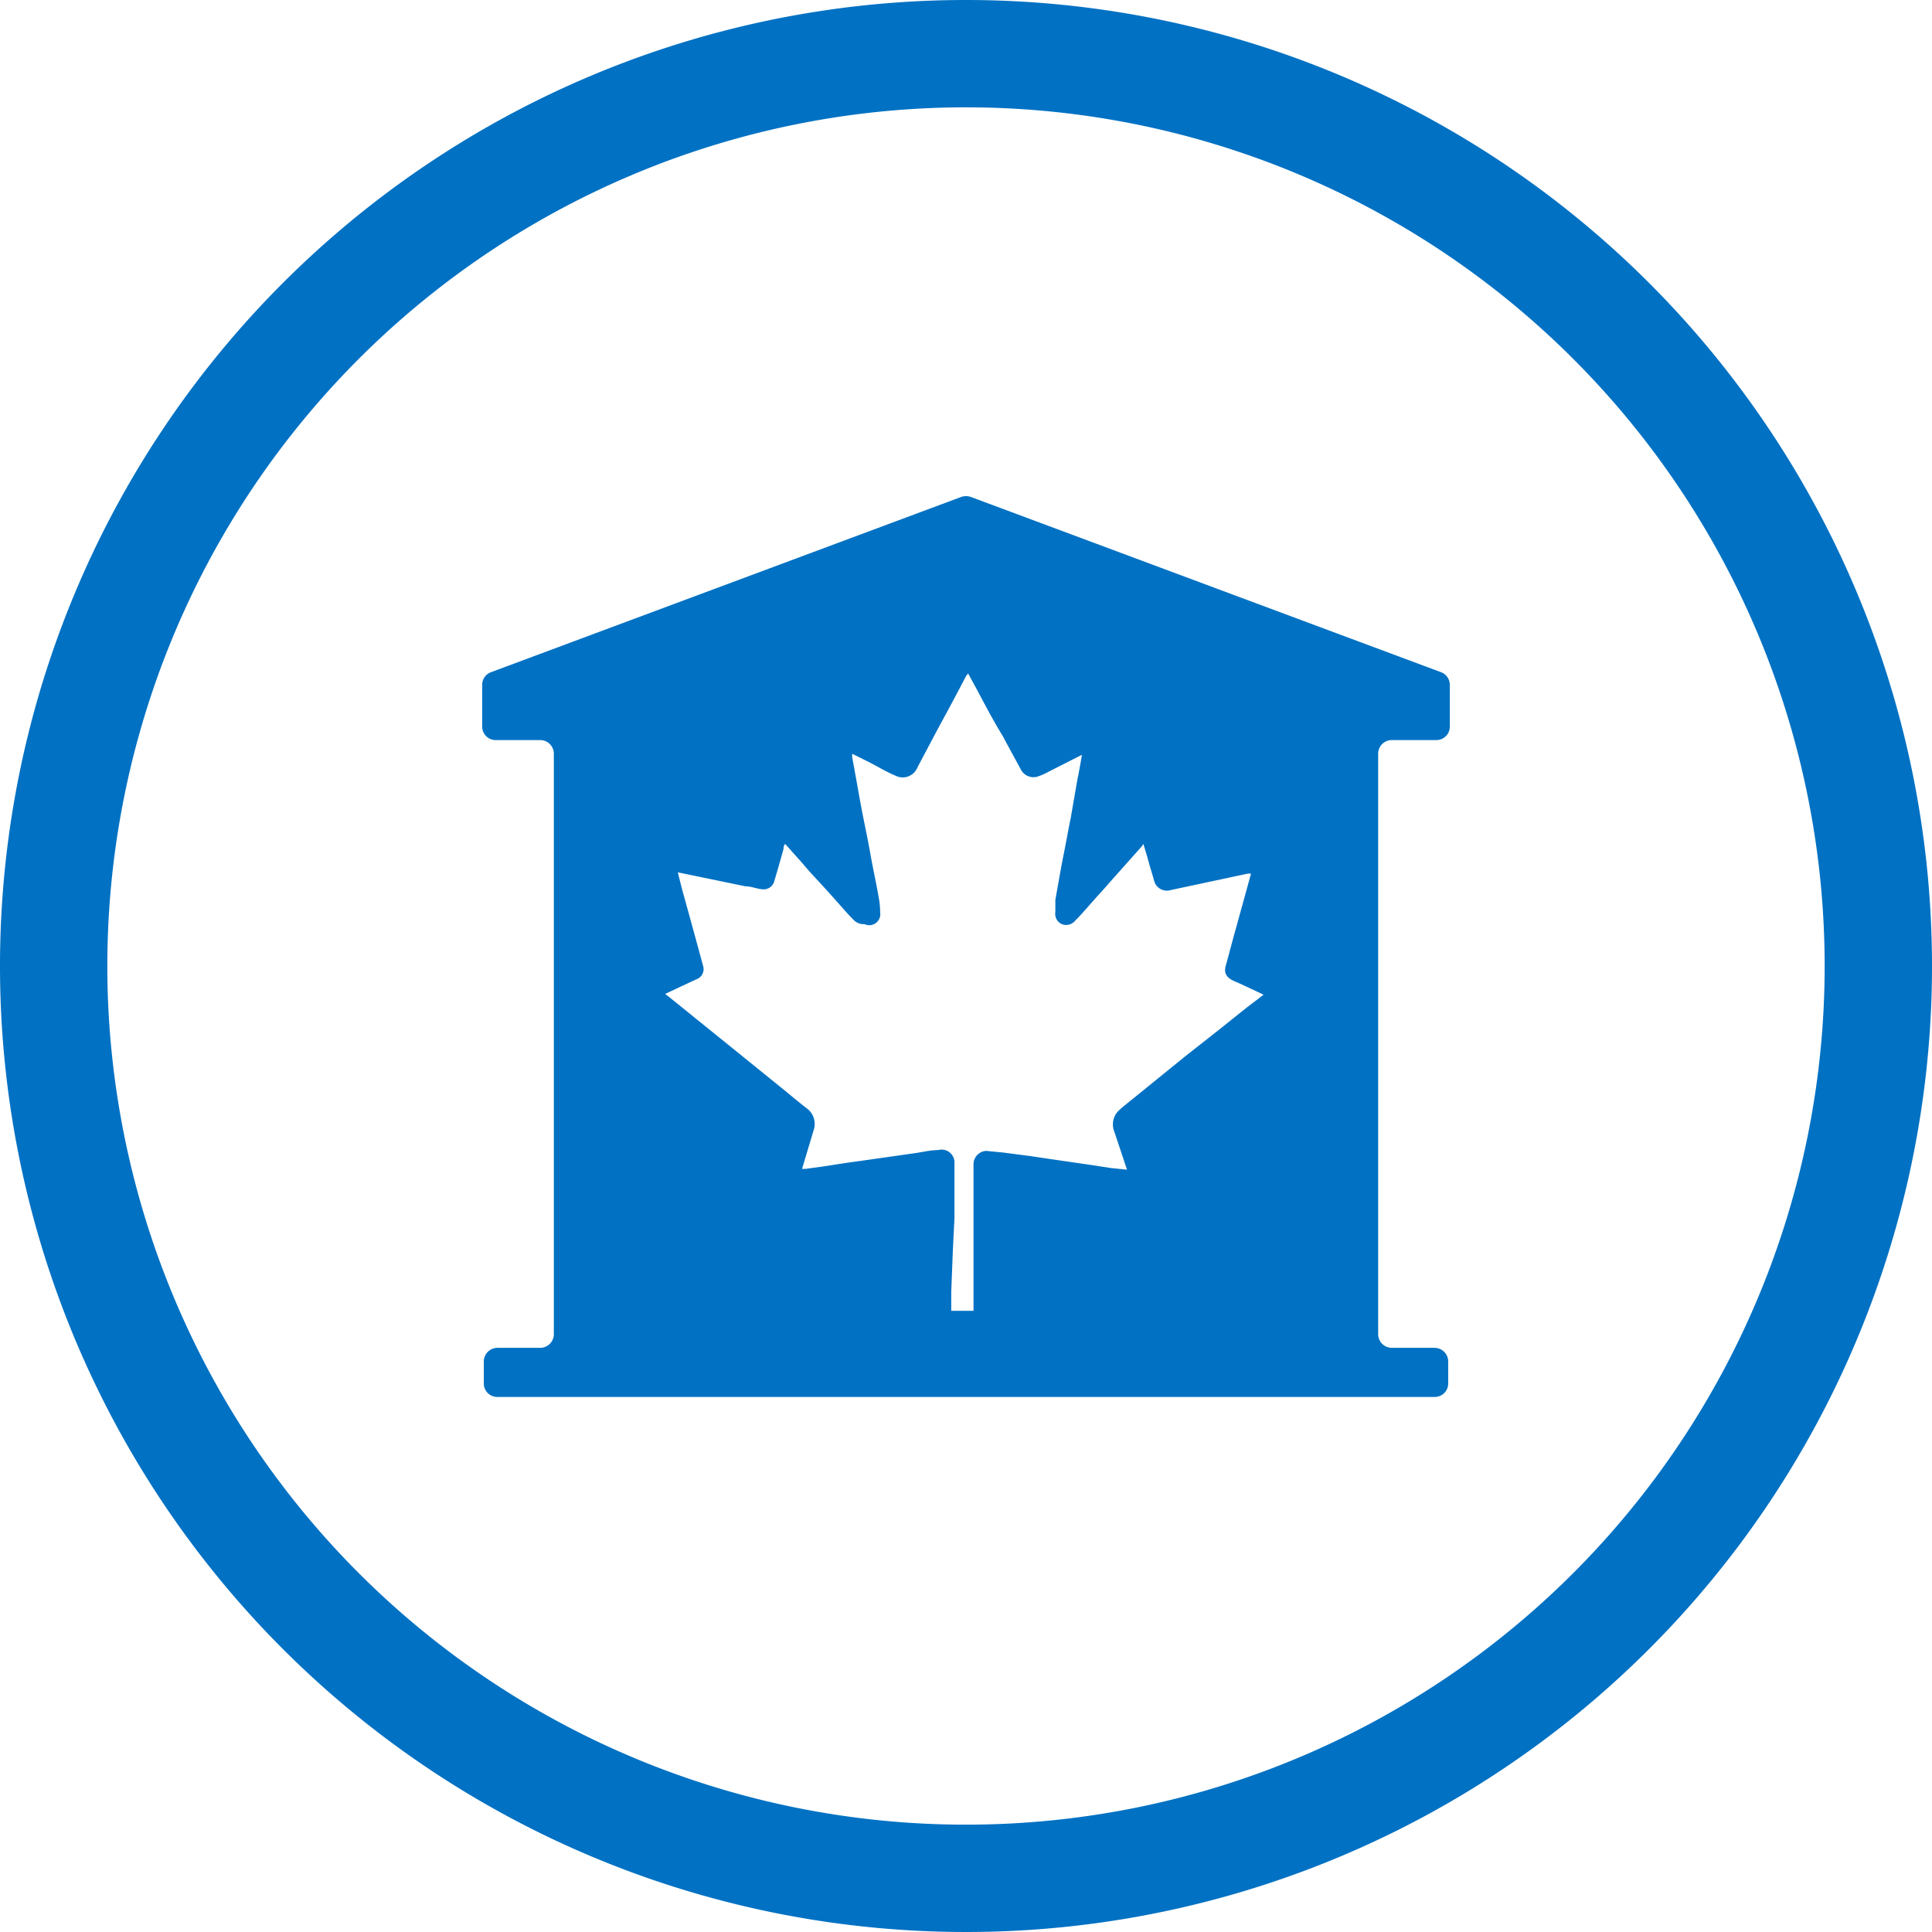
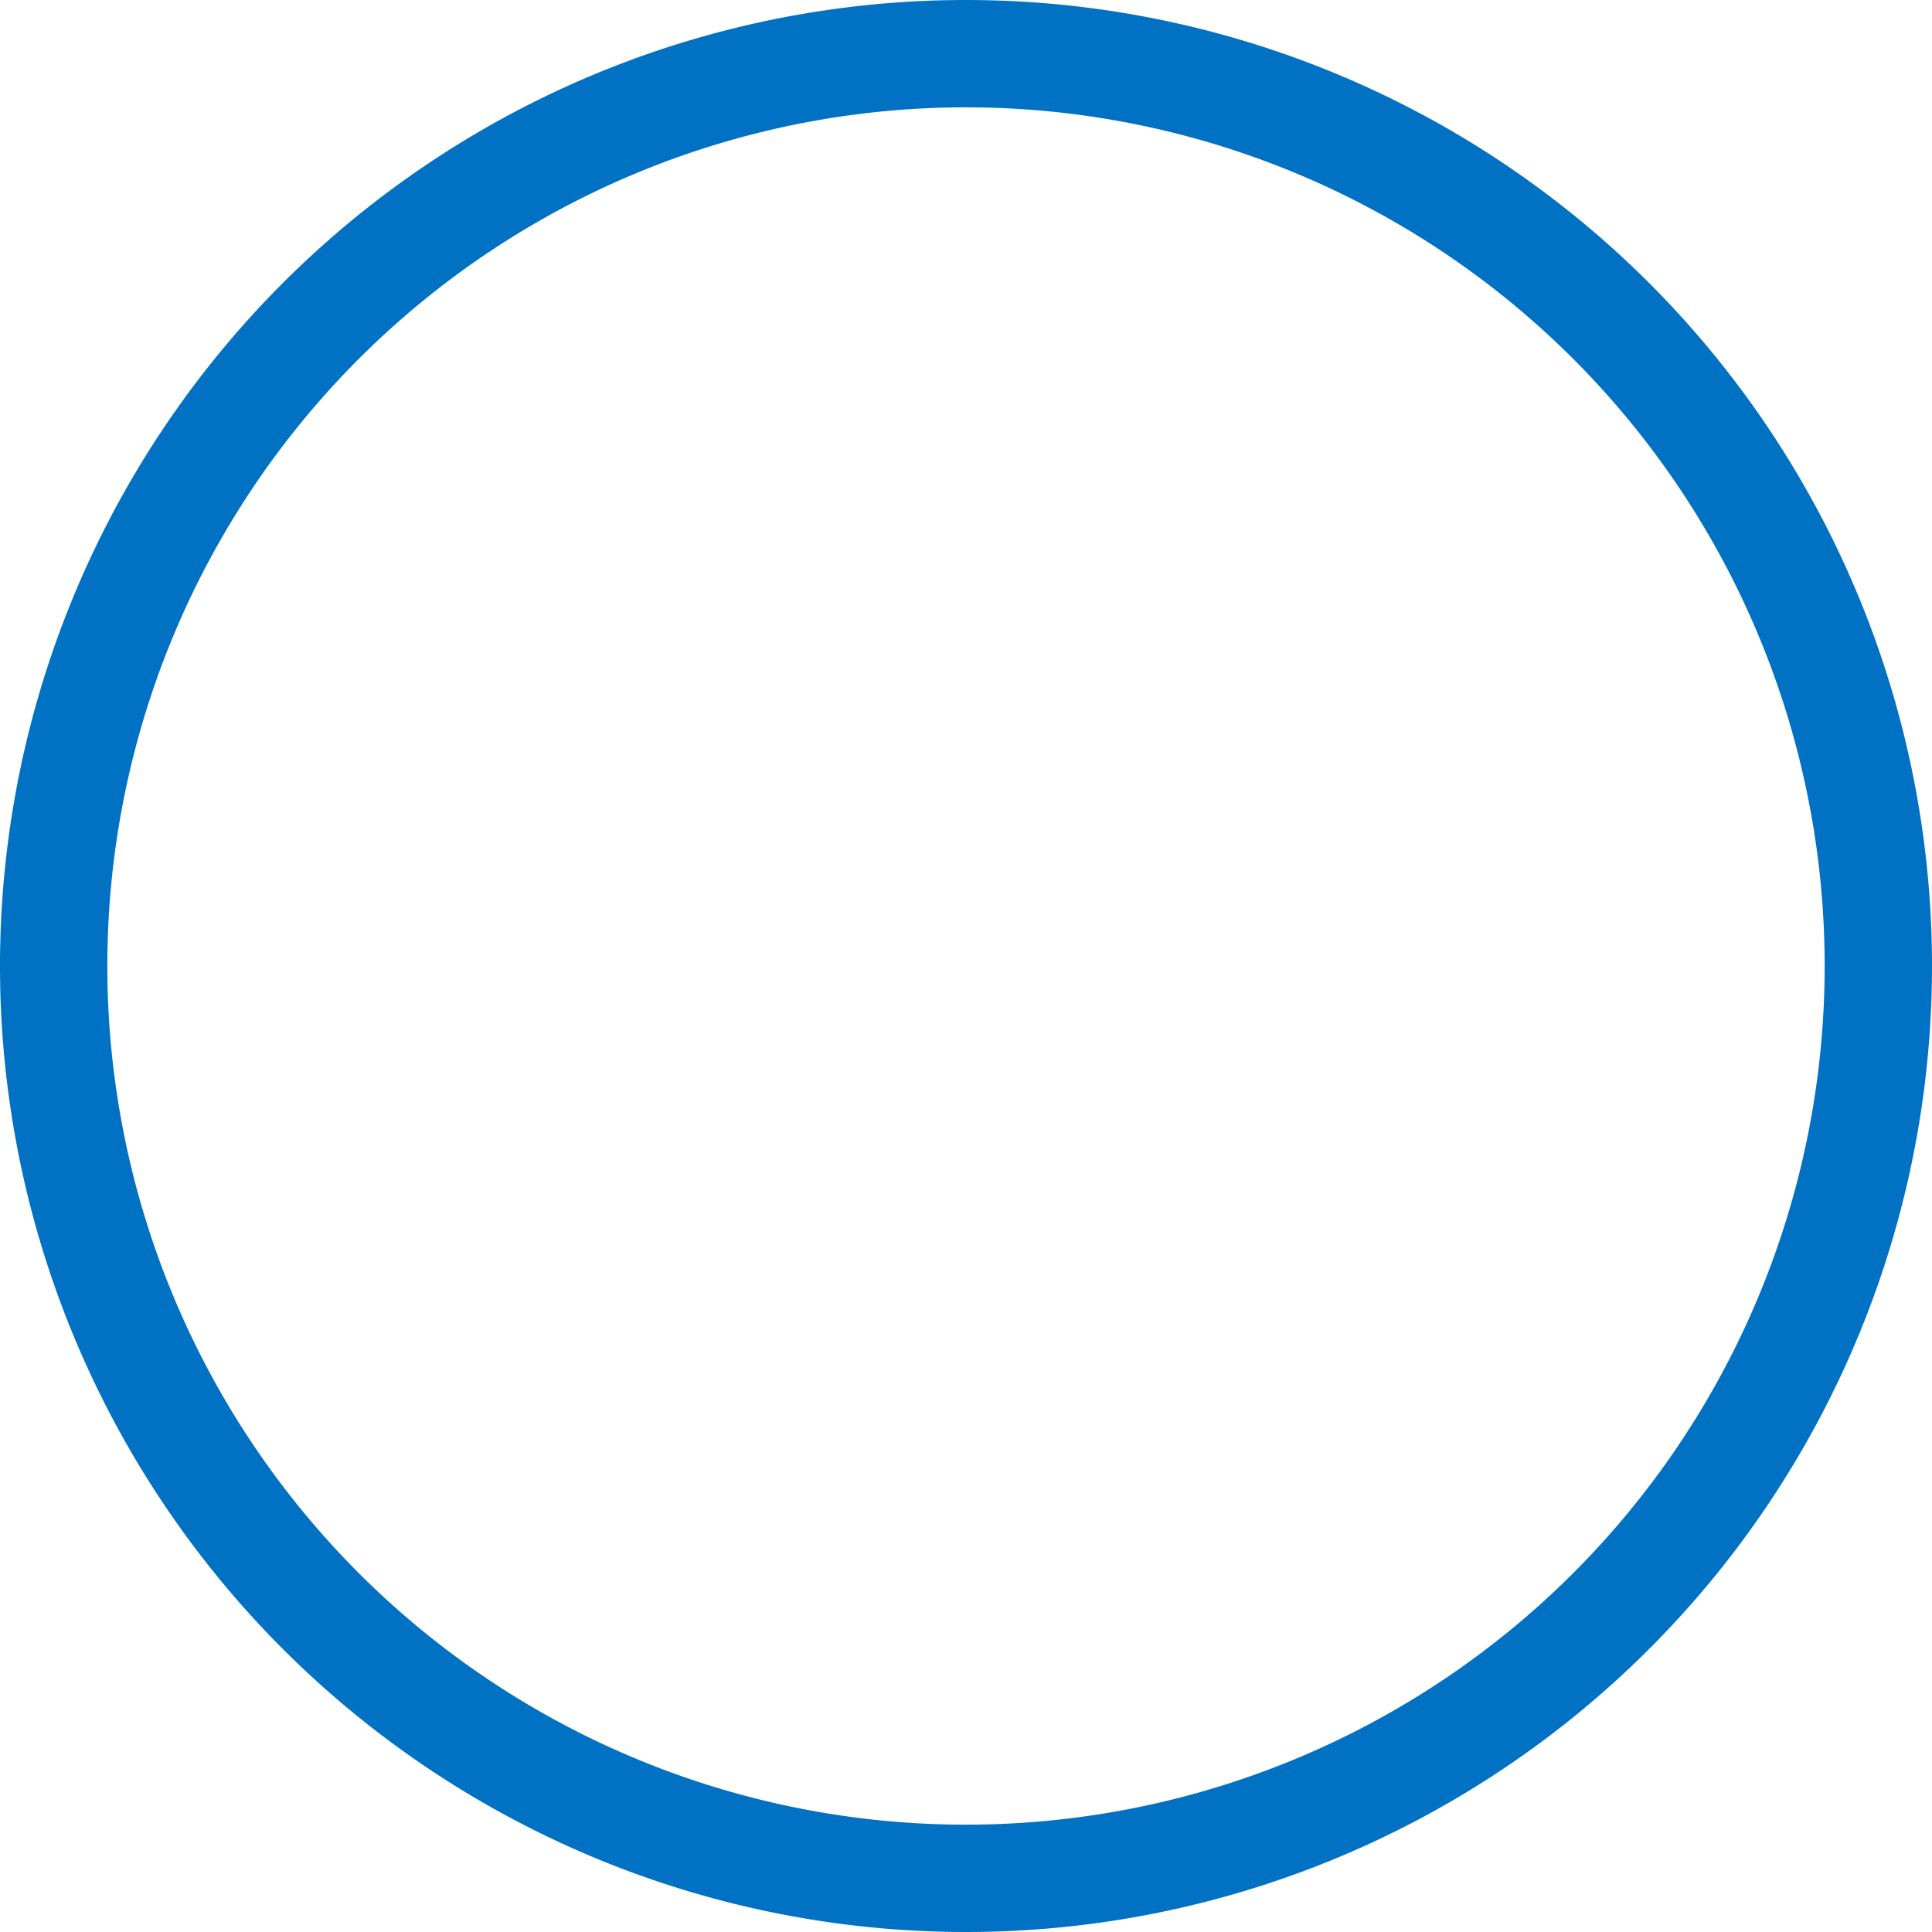
<svg xmlns="http://www.w3.org/2000/svg" viewBox="0 0 72 72">
  <defs>
    <style>.a{fill:#0071c3;}</style>
  </defs>
  <title>CanadaCorp</title>
-   <path class="a" d="M36,4A32,32,0,1,1,4,36,32,32,0,0,1,36,4m0-4A36,36,0,1,0,72,36,36,36,0,0,0,36,0Z" />
-   <path class="a" d="M20.13,50.23H18.54a.51.51,0,0,0-.51.51v.82a.5.5,0,0,0,.51.5H53.46a.5.5,0,0,0,.51-.5v-.82a.51.51,0,0,0-.51-.51H51.87a.51.51,0,0,1-.51-.51V28.09a.51.51,0,0,1,.51-.51h1.65a.5.5,0,0,0,.51-.5V25.52a.5.5,0,0,0-.33-.47L36.18,18.52a.56.56,0,0,0-.36,0L18.3,25.05a.5.5,0,0,0-.33.47v1.56a.5.5,0,0,0,.51.5h1.65a.51.51,0,0,1,.51.51V49.72A.51.51,0,0,1,20.13,50.23ZM46.46,37.55l-1,.8-1.27,1-1,.81-.8.65c-.23.19-.47.37-.69.57a.72.72,0,0,0-.17.8L42,43.59l-.59-.06-.92-.14-1.24-.18-.88-.13-1-.13-.62-.06a.5.5,0,0,0-.47.5l0,.76c0,.48,0,1,0,1.45l0,1.09,0,1.16v1h-.83c0-.1,0-.22,0-.33s0-.25,0-.37l.06-1.55.06-1.21c0-.46,0-.92,0-1.38,0-.22,0-.44,0-.66a.48.48,0,0,0-.61-.49c-.28,0-.55.07-.83.11l-.91.13-.84.12-.86.12-.91.14-.59.08h-.13l.18-.6.27-.9a.72.72,0,0,0-.28-.76c-.34-.26-.66-.54-1-.81l-.79-.64-.84-.68-1.14-.92-1-.81-.5-.4.68-.32.54-.25a.4.4,0,0,0,.19-.48c-.25-.93-.51-1.87-.77-2.81-.06-.22-.11-.43-.17-.67l.68.14,1.84.38c.21,0,.41.09.62.11a.41.41,0,0,0,.46-.32c.12-.4.23-.79.34-1.18,0-.06,0-.11.06-.19l.6.67.3.35c.37.4.74.8,1.1,1.21.18.2.35.4.54.59a.52.52,0,0,0,.42.17A.41.41,0,0,0,32.8,34a3,3,0,0,0-.06-.59c-.09-.53-.2-1-.3-1.57s-.23-1.16-.34-1.74-.22-1.24-.34-1.87a1.06,1.06,0,0,1,0-.14l.68.34c.31.16.62.35.94.48a.59.59,0,0,0,.81-.31l.73-1.38c.36-.66.72-1.33,1.07-2a.74.74,0,0,1,.09-.12l.29.53c.32.6.63,1.2,1,1.8.22.42.45.83.67,1.24a.53.53,0,0,0,.66.26A2.27,2.27,0,0,0,39,28.8l1.22-.62.1-.05c-.05.32-.11.63-.17.93L39.9,30.5c-.1.48-.19,1-.28,1.44s-.19,1.06-.29,1.59c0,.15,0,.31,0,.46a.42.42,0,0,0,.22.44.43.43,0,0,0,.51-.11c.27-.27.52-.57.78-.86s.34-.37.5-.56l1.15-1.29a.82.82,0,0,0,.12-.16c.07.24.13.42.18.61s.15.5.22.76a.49.49,0,0,0,.62.35l2.86-.61a.56.56,0,0,1,.13,0c-.18.67-.37,1.34-.55,2-.14.49-.27,1-.4,1.47-.06.25.06.42.32.53s.72.33,1.1.51Z" />
+   <path class="a" d="M36,4A32,32,0,1,1,4,36,32,32,0,0,1,36,4m0-4A36,36,0,1,0,72,36,36,36,0,0,0,36,0" />
</svg>